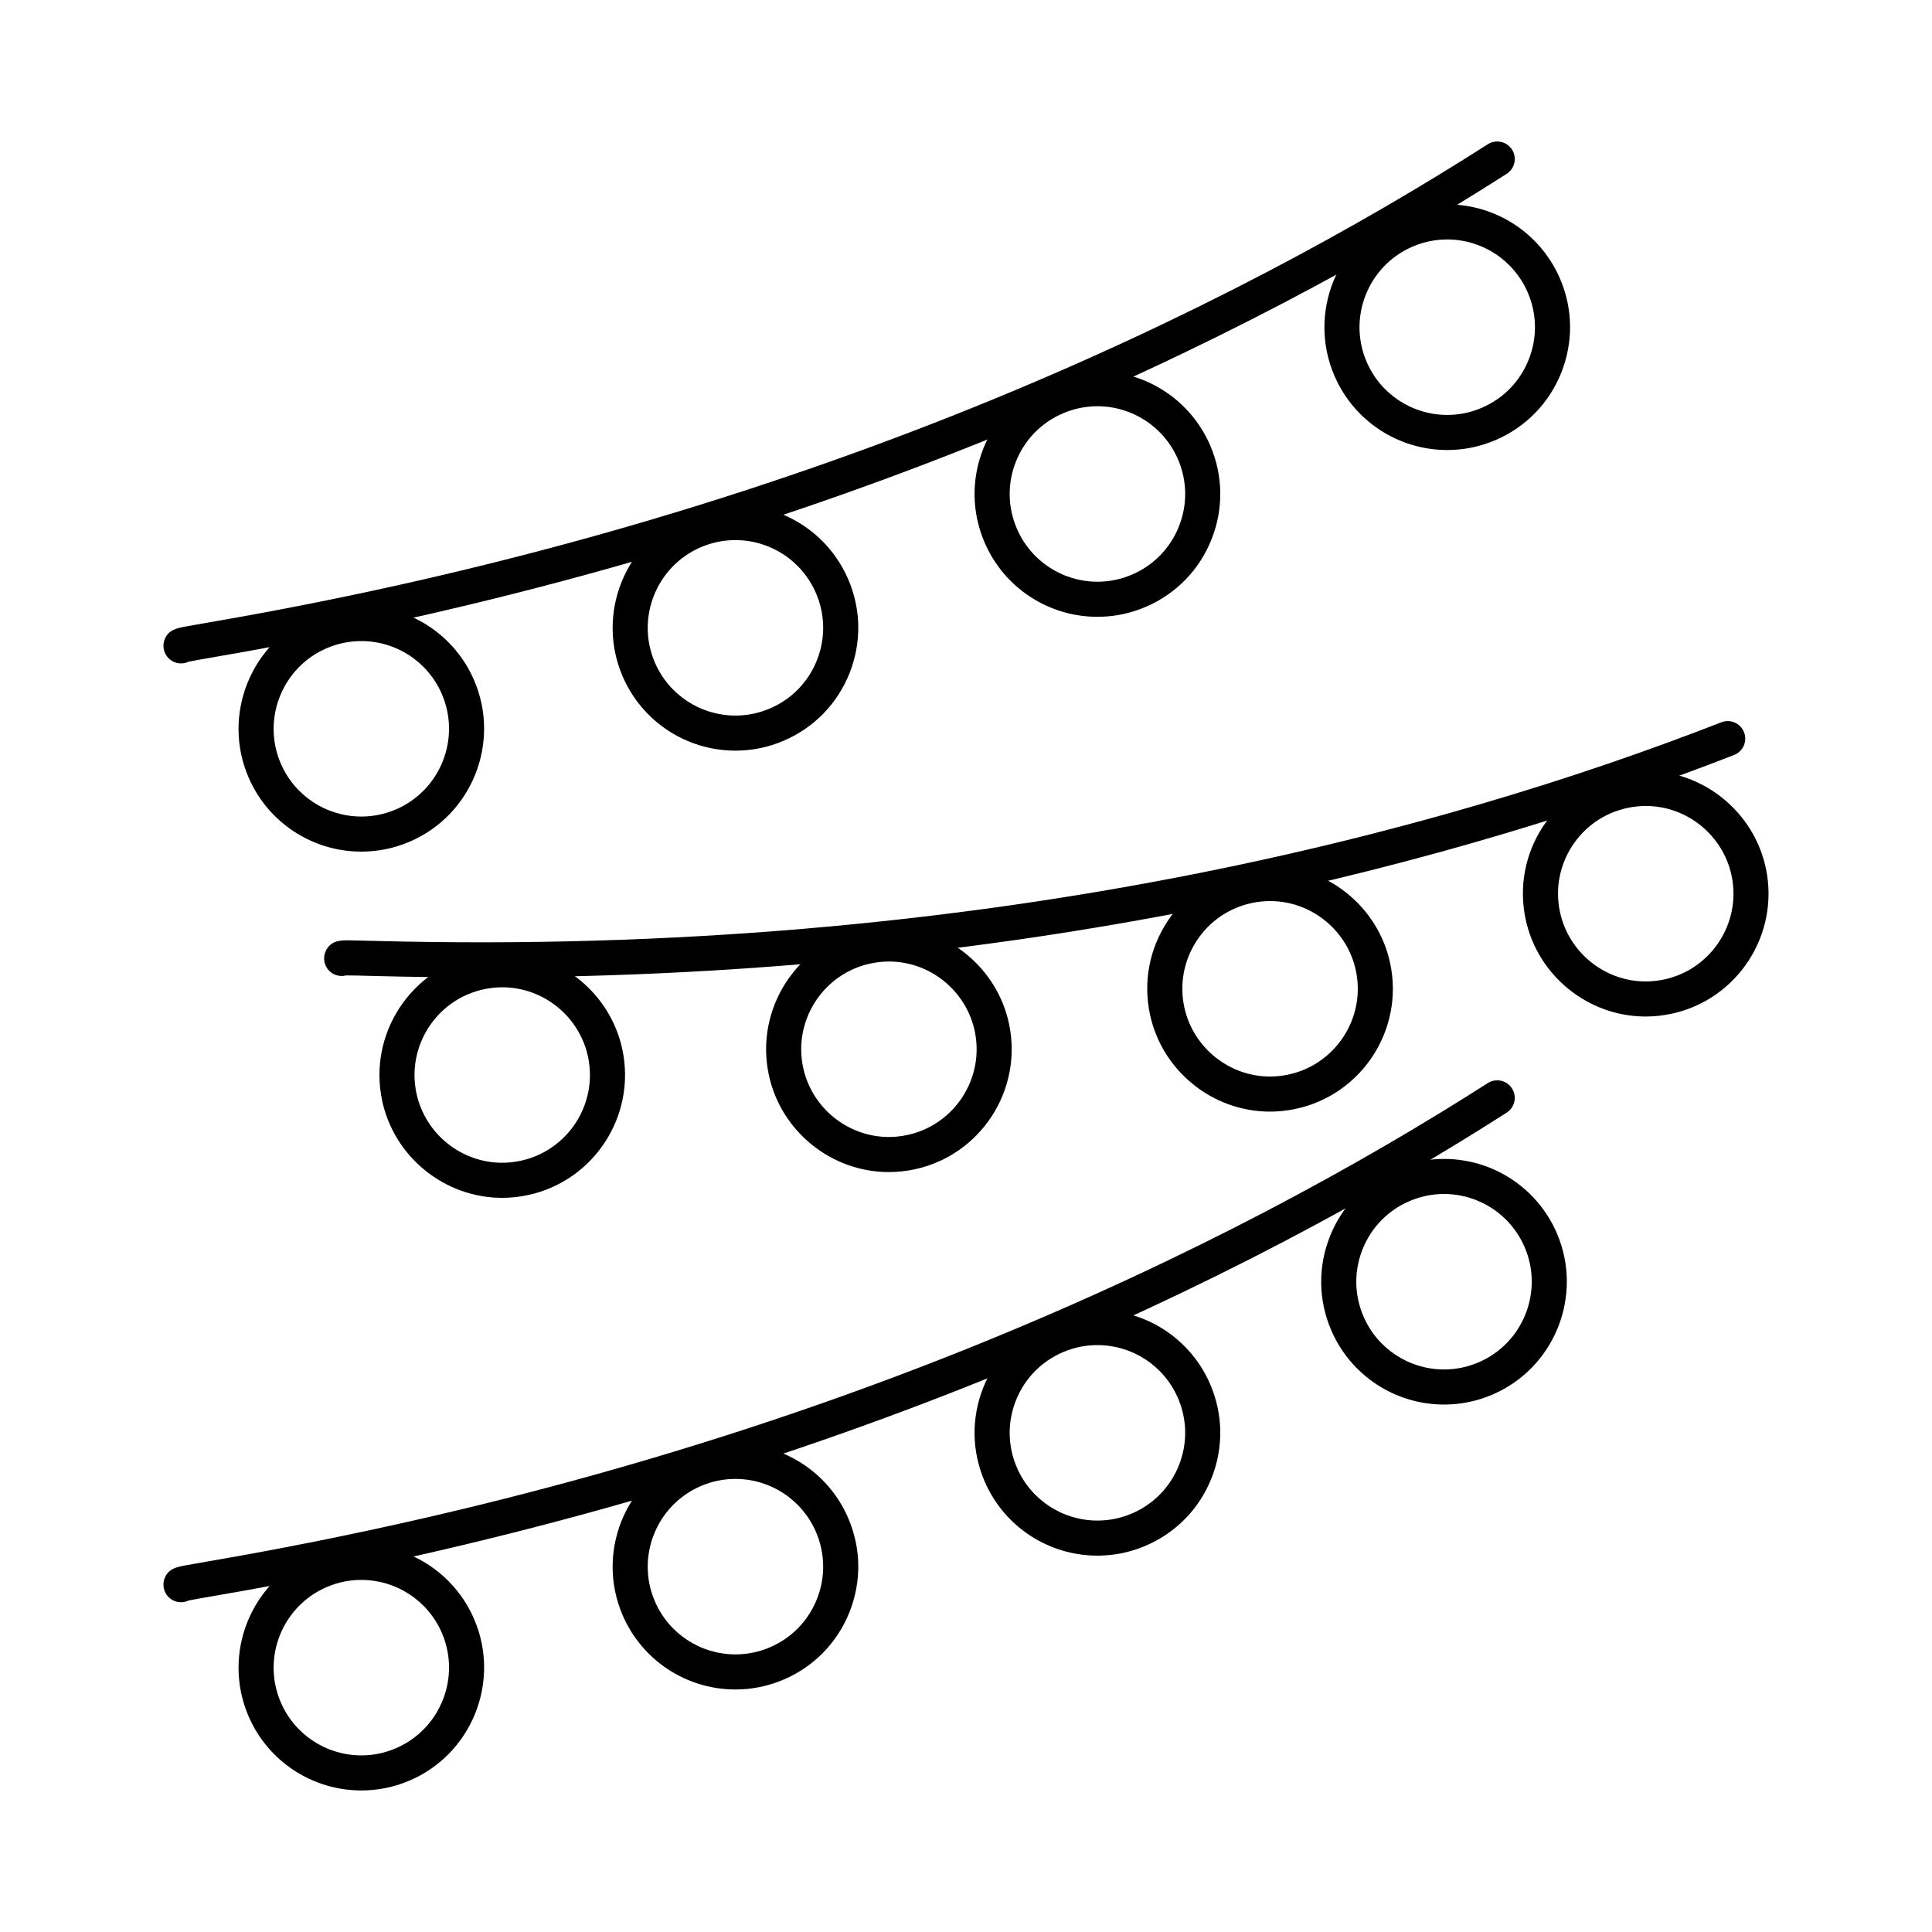
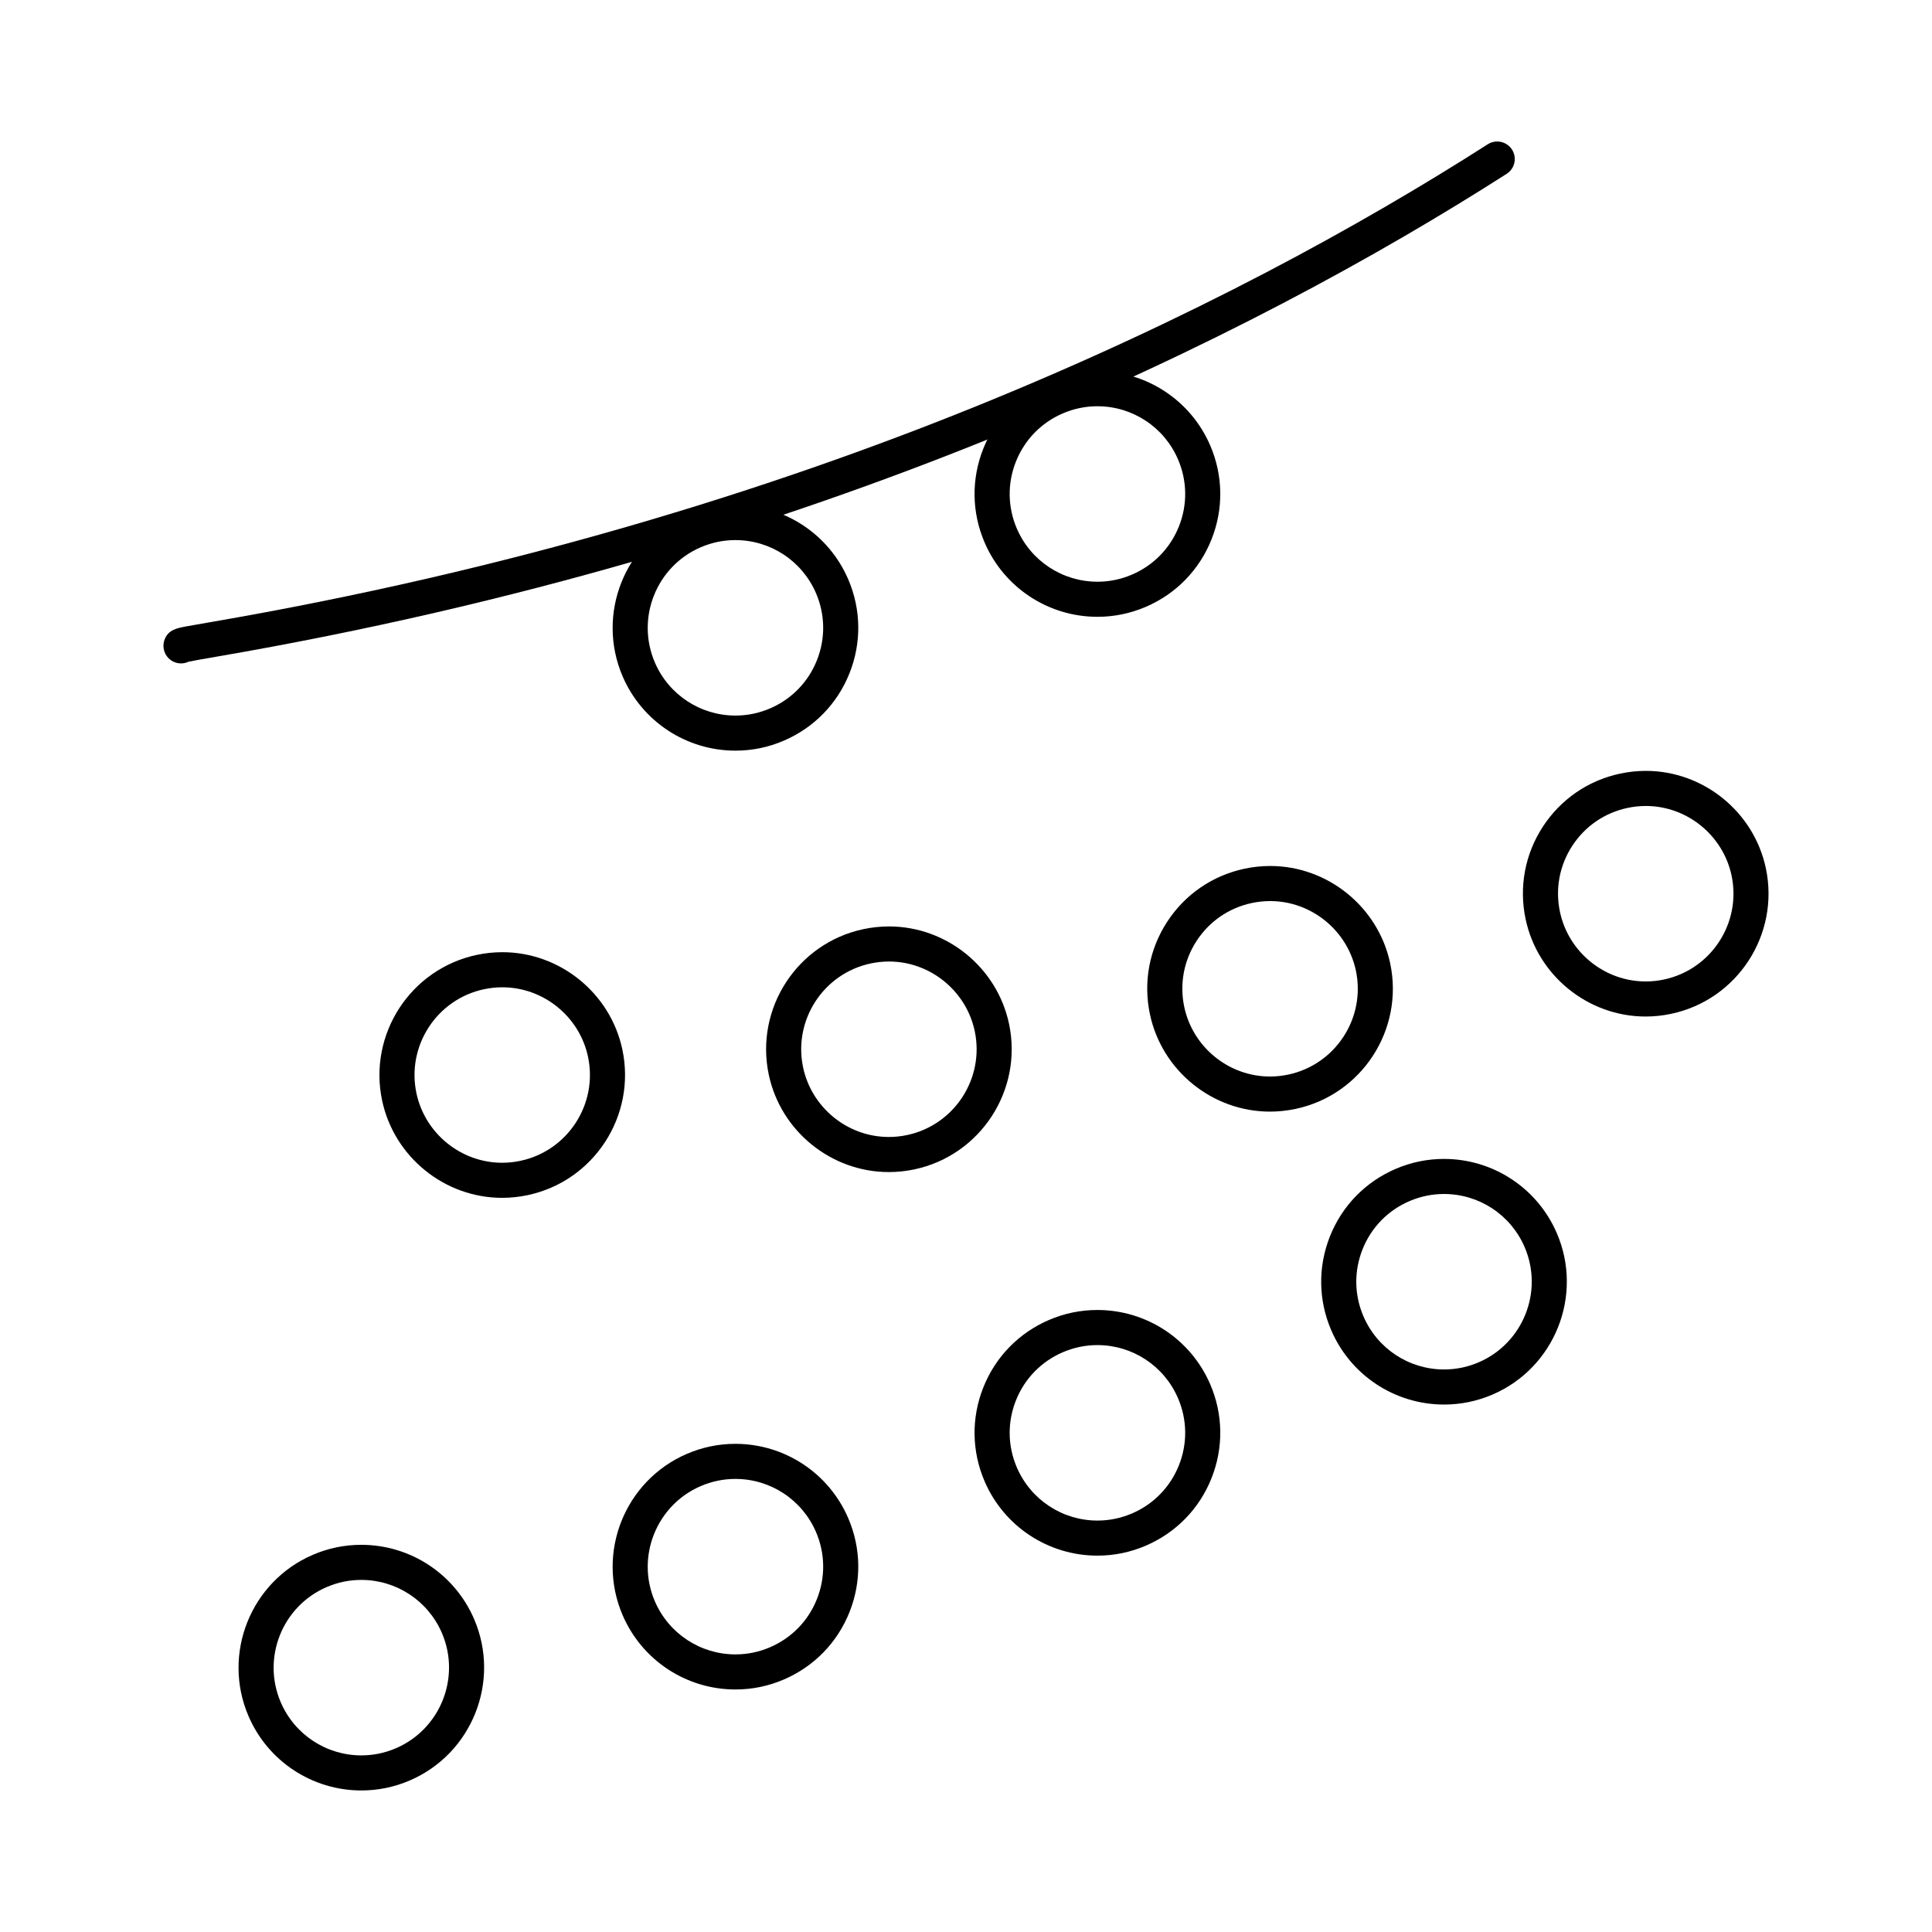
<svg xmlns="http://www.w3.org/2000/svg" fill="#000000" width="800px" height="800px" version="1.1" viewBox="144 144 512 512">
  <g>
    <path d="m191.97 319.81c-1.457 0-2.891-0.684-3.797-1.961-0.922-1.301-1.117-3.016-0.504-4.488 1.023-2.473 3.168-2.883 5.648-3.352 1.438-0.273 3.547-0.637 6.277-1.105 158.97-27.332 271.92-83.969 338.68-126.67 2.164-1.383 5.039-0.75 6.422 1.41 1.383 2.164 0.75 5.039-1.41 6.422-67.488 43.16-181.62 100.4-342.12 128-3.106 0.535-6.059 1.043-7.195 1.293-0.641 0.305-1.324 0.453-2.004 0.453z" />
    <path d="m338.91 342.93c-13.023 0-24.766-7.731-29.91-19.695-7.086-16.484 0.559-35.66 17.039-42.75 4.094-1.762 8.414-2.652 12.84-2.652 13.027 0 24.766 7.731 29.91 19.695 3.434 7.984 3.551 16.828 0.332 24.902-3.219 8.074-9.391 14.41-17.375 17.844-4.09 1.766-8.41 2.656-12.836 2.656zm-0.027-55.801c-3.156 0-6.238 0.637-9.168 1.898-11.773 5.062-17.234 18.762-12.172 30.535 3.676 8.547 12.062 14.07 21.367 14.07 3.156 0 6.242-0.637 9.168-1.898 5.703-2.453 10.113-6.981 12.41-12.746 2.297-5.769 2.215-12.086-0.238-17.789-3.676-8.547-12.062-14.07-21.367-14.07z" />
-     <path d="m239.77 369.69c-13.023 0-24.766-7.731-29.91-19.695-7.086-16.484 0.559-35.664 17.039-42.75 4.094-1.762 8.418-2.652 12.84-2.652 13.023 0 24.766 7.731 29.91 19.695 7.086 16.484-0.559 35.66-17.043 42.75-4.09 1.758-8.41 2.652-12.836 2.652zm-0.027-55.801c-3.156 0-6.242 0.637-9.168 1.898-11.773 5.062-17.234 18.762-12.172 30.535 3.676 8.547 12.062 14.07 21.367 14.07 3.156 0 6.238-0.637 9.168-1.895 11.773-5.062 17.234-18.762 12.172-30.535-3.676-8.551-12.062-14.074-21.367-14.074z" />
    <path d="m434.84 307.46c-13.023 0-24.766-7.731-29.91-19.695-3.434-7.984-3.551-16.828-0.332-24.902s9.391-14.41 17.375-17.844c4.094-1.762 8.414-2.652 12.84-2.652 13.023 0 24.766 7.731 29.91 19.695 3.434 7.984 3.551 16.828 0.332 24.902-3.219 8.074-9.391 14.41-17.375 17.844-4.094 1.762-8.414 2.652-12.84 2.652zm-0.023-55.801c-3.156 0-6.238 0.637-9.168 1.898-5.703 2.453-10.109 6.981-12.41 12.746s-2.215 12.086 0.238 17.789c3.676 8.547 12.062 14.07 21.367 14.07 3.156 0 6.238-0.637 9.168-1.898 5.703-2.453 10.109-6.981 12.41-12.746s2.215-12.086-0.238-17.789c-3.676-8.547-12.062-14.07-21.367-14.07z" />
-     <path d="m527.54 263.26c-13.023 0-24.766-7.731-29.91-19.695-7.086-16.484 0.559-35.664 17.043-42.75 4.094-1.762 8.414-2.652 12.84-2.652 13.023 0 24.766 7.731 29.91 19.695 3.434 7.984 3.551 16.832 0.332 24.902-3.219 8.074-9.391 14.41-17.375 17.844-4.094 1.762-8.414 2.656-12.84 2.656zm-0.027-55.801c-3.156 0-6.242 0.637-9.168 1.898-11.773 5.062-17.234 18.762-12.172 30.535 3.676 8.547 12.062 14.07 21.367 14.07 3.156 0 6.238-0.637 9.168-1.898 5.703-2.453 10.113-6.981 12.41-12.746 2.301-5.766 2.215-12.086-0.238-17.789-3.676-8.547-12.062-14.07-21.367-14.07z" />
-     <path d="m191.97 568.61c-1.457 0-2.891-0.68-3.797-1.961-0.922-1.305-1.117-3.016-0.508-4.488 1.023-2.477 3.164-2.883 5.648-3.352 1.438-0.273 3.547-0.637 6.277-1.105 158.97-27.332 271.92-83.969 338.68-126.67 2.164-1.383 5.039-0.75 6.422 1.41 1.383 2.164 0.75 5.039-1.41 6.422-67.484 43.16-181.62 100.4-342.12 128-3.106 0.535-6.059 1.043-7.195 1.293-0.641 0.305-1.324 0.453-2.004 0.453z" />
    <path d="m338.91 591.73c-13.023 0-24.766-7.731-29.91-19.695-7.086-16.484 0.559-35.66 17.039-42.75 4.094-1.762 8.414-2.652 12.84-2.652 13.027 0 24.766 7.731 29.91 19.695 3.434 7.984 3.551 16.828 0.332 24.902s-9.391 14.41-17.375 17.848c-4.09 1.762-8.41 2.652-12.836 2.652zm-0.027-55.801c-3.156 0-6.238 0.637-9.168 1.898-11.773 5.062-17.234 18.762-12.172 30.535 3.676 8.547 12.062 14.07 21.367 14.07 3.156 0 6.242-0.637 9.168-1.898 5.703-2.453 10.113-6.981 12.41-12.746 2.297-5.766 2.215-12.086-0.238-17.789-3.676-8.547-12.062-14.07-21.367-14.07z" />
    <path d="m239.77 618.49c-13.023 0-24.766-7.731-29.91-19.695-7.086-16.484 0.559-35.66 17.039-42.75 4.094-1.762 8.418-2.652 12.844-2.652 13.023 0 24.766 7.731 29.91 19.695 7.086 16.484-0.559 35.664-17.043 42.75-4.094 1.762-8.414 2.652-12.84 2.652zm-0.027-55.797c-3.156 0-6.242 0.637-9.168 1.898-11.773 5.062-17.234 18.762-12.172 30.535 3.676 8.547 12.062 14.07 21.367 14.07 3.156 0 6.238-0.637 9.168-1.898 11.773-5.062 17.234-18.762 12.172-30.535-3.676-8.551-12.062-14.07-21.367-14.07z" />
    <path d="m434.84 556.26c-13.023 0-24.766-7.731-29.91-19.695-3.434-7.984-3.551-16.832-0.332-24.906s9.391-14.41 17.375-17.848c4.094-1.762 8.414-2.652 12.84-2.652 13.023 0 24.762 7.731 29.91 19.695 3.434 7.984 3.551 16.832 0.332 24.906-3.219 8.074-9.391 14.41-17.375 17.844-4.094 1.766-8.414 2.656-12.84 2.656zm-0.023-55.797c-3.156 0-6.238 0.637-9.168 1.898-5.703 2.453-10.113 6.981-12.41 12.746-2.301 5.766-2.215 12.086 0.238 17.789 3.676 8.547 12.062 14.07 21.367 14.07 3.156 0 6.238-0.637 9.168-1.898 5.703-2.453 10.113-6.981 12.41-12.746 2.301-5.766 2.215-12.086-0.238-17.789-3.676-8.551-12.062-14.07-21.367-14.07z" />
    <path d="m526.7 516.22c-13.023 0-24.766-7.731-29.91-19.695-3.434-7.984-3.551-16.828-0.332-24.902 3.219-8.074 9.391-14.41 17.375-17.844 4.094-1.762 8.414-2.652 12.84-2.652 13.023 0 24.766 7.731 29.91 19.695 7.086 16.484-0.559 35.66-17.043 42.75-4.098 1.758-8.418 2.648-12.84 2.648zm-0.027-55.801c-3.156 0-6.242 0.637-9.168 1.898-5.707 2.453-10.113 6.981-12.41 12.746-2.301 5.766-2.215 12.086 0.238 17.789 3.676 8.551 12.062 14.07 21.367 14.07 3.156 0 6.238-0.637 9.168-1.898 11.773-5.062 17.234-18.762 12.172-30.535-3.676-8.547-12.062-14.07-21.367-14.07z" />
-     <path d="m271.38 403.02c-9.32 0-18.777-0.125-28.375-0.379-3.148-0.082-6.144-0.164-7.312-0.141-2.152 0.555-4.453-0.512-5.391-2.609-0.652-1.457-0.504-3.176 0.379-4.504 1.488-2.227 3.676-2.211 6.195-2.184 1.465 0.016 3.602 0.07 6.375 0.145 161.25 4.305 283.09-29.129 356.92-57.934 2.391-0.934 5.086 0.25 6.019 2.641s-0.25 5.086-2.641 6.019c-70.223 27.398-183.4 58.945-332.17 58.945z" />
    <path d="m379.54 454.61c-15.258 0-28.633-10.844-31.805-25.793-3.723-17.555 7.527-34.863 25.082-38.586 2.234-0.473 4.516-0.715 6.781-0.715 15.258 0 28.633 10.848 31.805 25.793 3.723 17.551-7.527 34.863-25.078 38.59-2.234 0.473-4.519 0.711-6.785 0.711zm0.059-55.797c-1.617 0-3.25 0.172-4.852 0.512-12.539 2.66-20.574 15.027-17.914 27.562 2.266 10.676 11.816 18.426 22.711 18.426 1.617 0 3.254-0.172 4.852-0.512 12.539-2.66 20.574-15.027 17.914-27.562-2.269-10.676-11.82-18.426-22.711-18.426z" />
    <path d="m277.07 461.44c-15.258 0-28.633-10.844-31.805-25.793-3.723-17.555 7.527-34.863 25.078-38.59 2.234-0.473 4.516-0.715 6.781-0.715 15.258 0 28.637 10.848 31.809 25.793 3.723 17.551-7.527 34.859-25.078 38.586-2.238 0.477-4.519 0.719-6.785 0.719zm0.055-55.797c-1.617 0-3.25 0.172-4.852 0.512-12.539 2.66-20.574 15.027-17.914 27.562 2.266 10.676 11.816 18.426 22.707 18.426 1.621 0 3.254-0.172 4.852-0.512 12.539-2.66 20.574-15.027 17.914-27.562-2.258-10.676-11.812-18.426-22.707-18.426z" />
    <path d="m480.55 438.59c-15.258 0-28.637-10.848-31.805-25.793-1.805-8.5-0.188-17.199 4.547-24.484 4.734-7.289 12.027-12.297 20.531-14.102 2.234-0.473 4.516-0.715 6.785-0.715 15.258 0 28.633 10.848 31.805 25.793 3.723 17.555-7.527 34.863-25.078 38.586-2.238 0.473-4.519 0.715-6.785 0.715zm0.059-55.797c-1.621 0-3.254 0.172-4.852 0.512-6.074 1.289-11.281 4.863-14.664 10.07s-4.535 11.418-3.25 17.488c2.266 10.676 11.816 18.426 22.711 18.426 1.621 0 3.254-0.172 4.852-0.512 12.535-2.66 20.574-15.023 17.914-27.562-2.269-10.676-11.82-18.422-22.711-18.422z" />
    <path d="m580.11 413.39c-15.258 0-28.633-10.844-31.805-25.793-1.805-8.504-0.188-17.199 4.547-24.488 4.738-7.289 12.027-12.297 20.531-14.102 2.234-0.473 4.516-0.715 6.781-0.715 15.258 0 28.633 10.848 31.805 25.793 3.723 17.551-7.527 34.863-25.078 38.586-2.231 0.477-4.512 0.719-6.781 0.719zm0.059-55.797c-1.617 0-3.25 0.172-4.852 0.512-6.074 1.289-11.281 4.863-14.664 10.07-3.383 5.207-4.539 11.418-3.25 17.492 2.266 10.676 11.816 18.426 22.711 18.426 1.621 0 3.254-0.172 4.852-0.512 12.539-2.66 20.574-15.027 17.914-27.562-2.269-10.68-11.82-18.426-22.711-18.426z" />
  </g>
</svg>